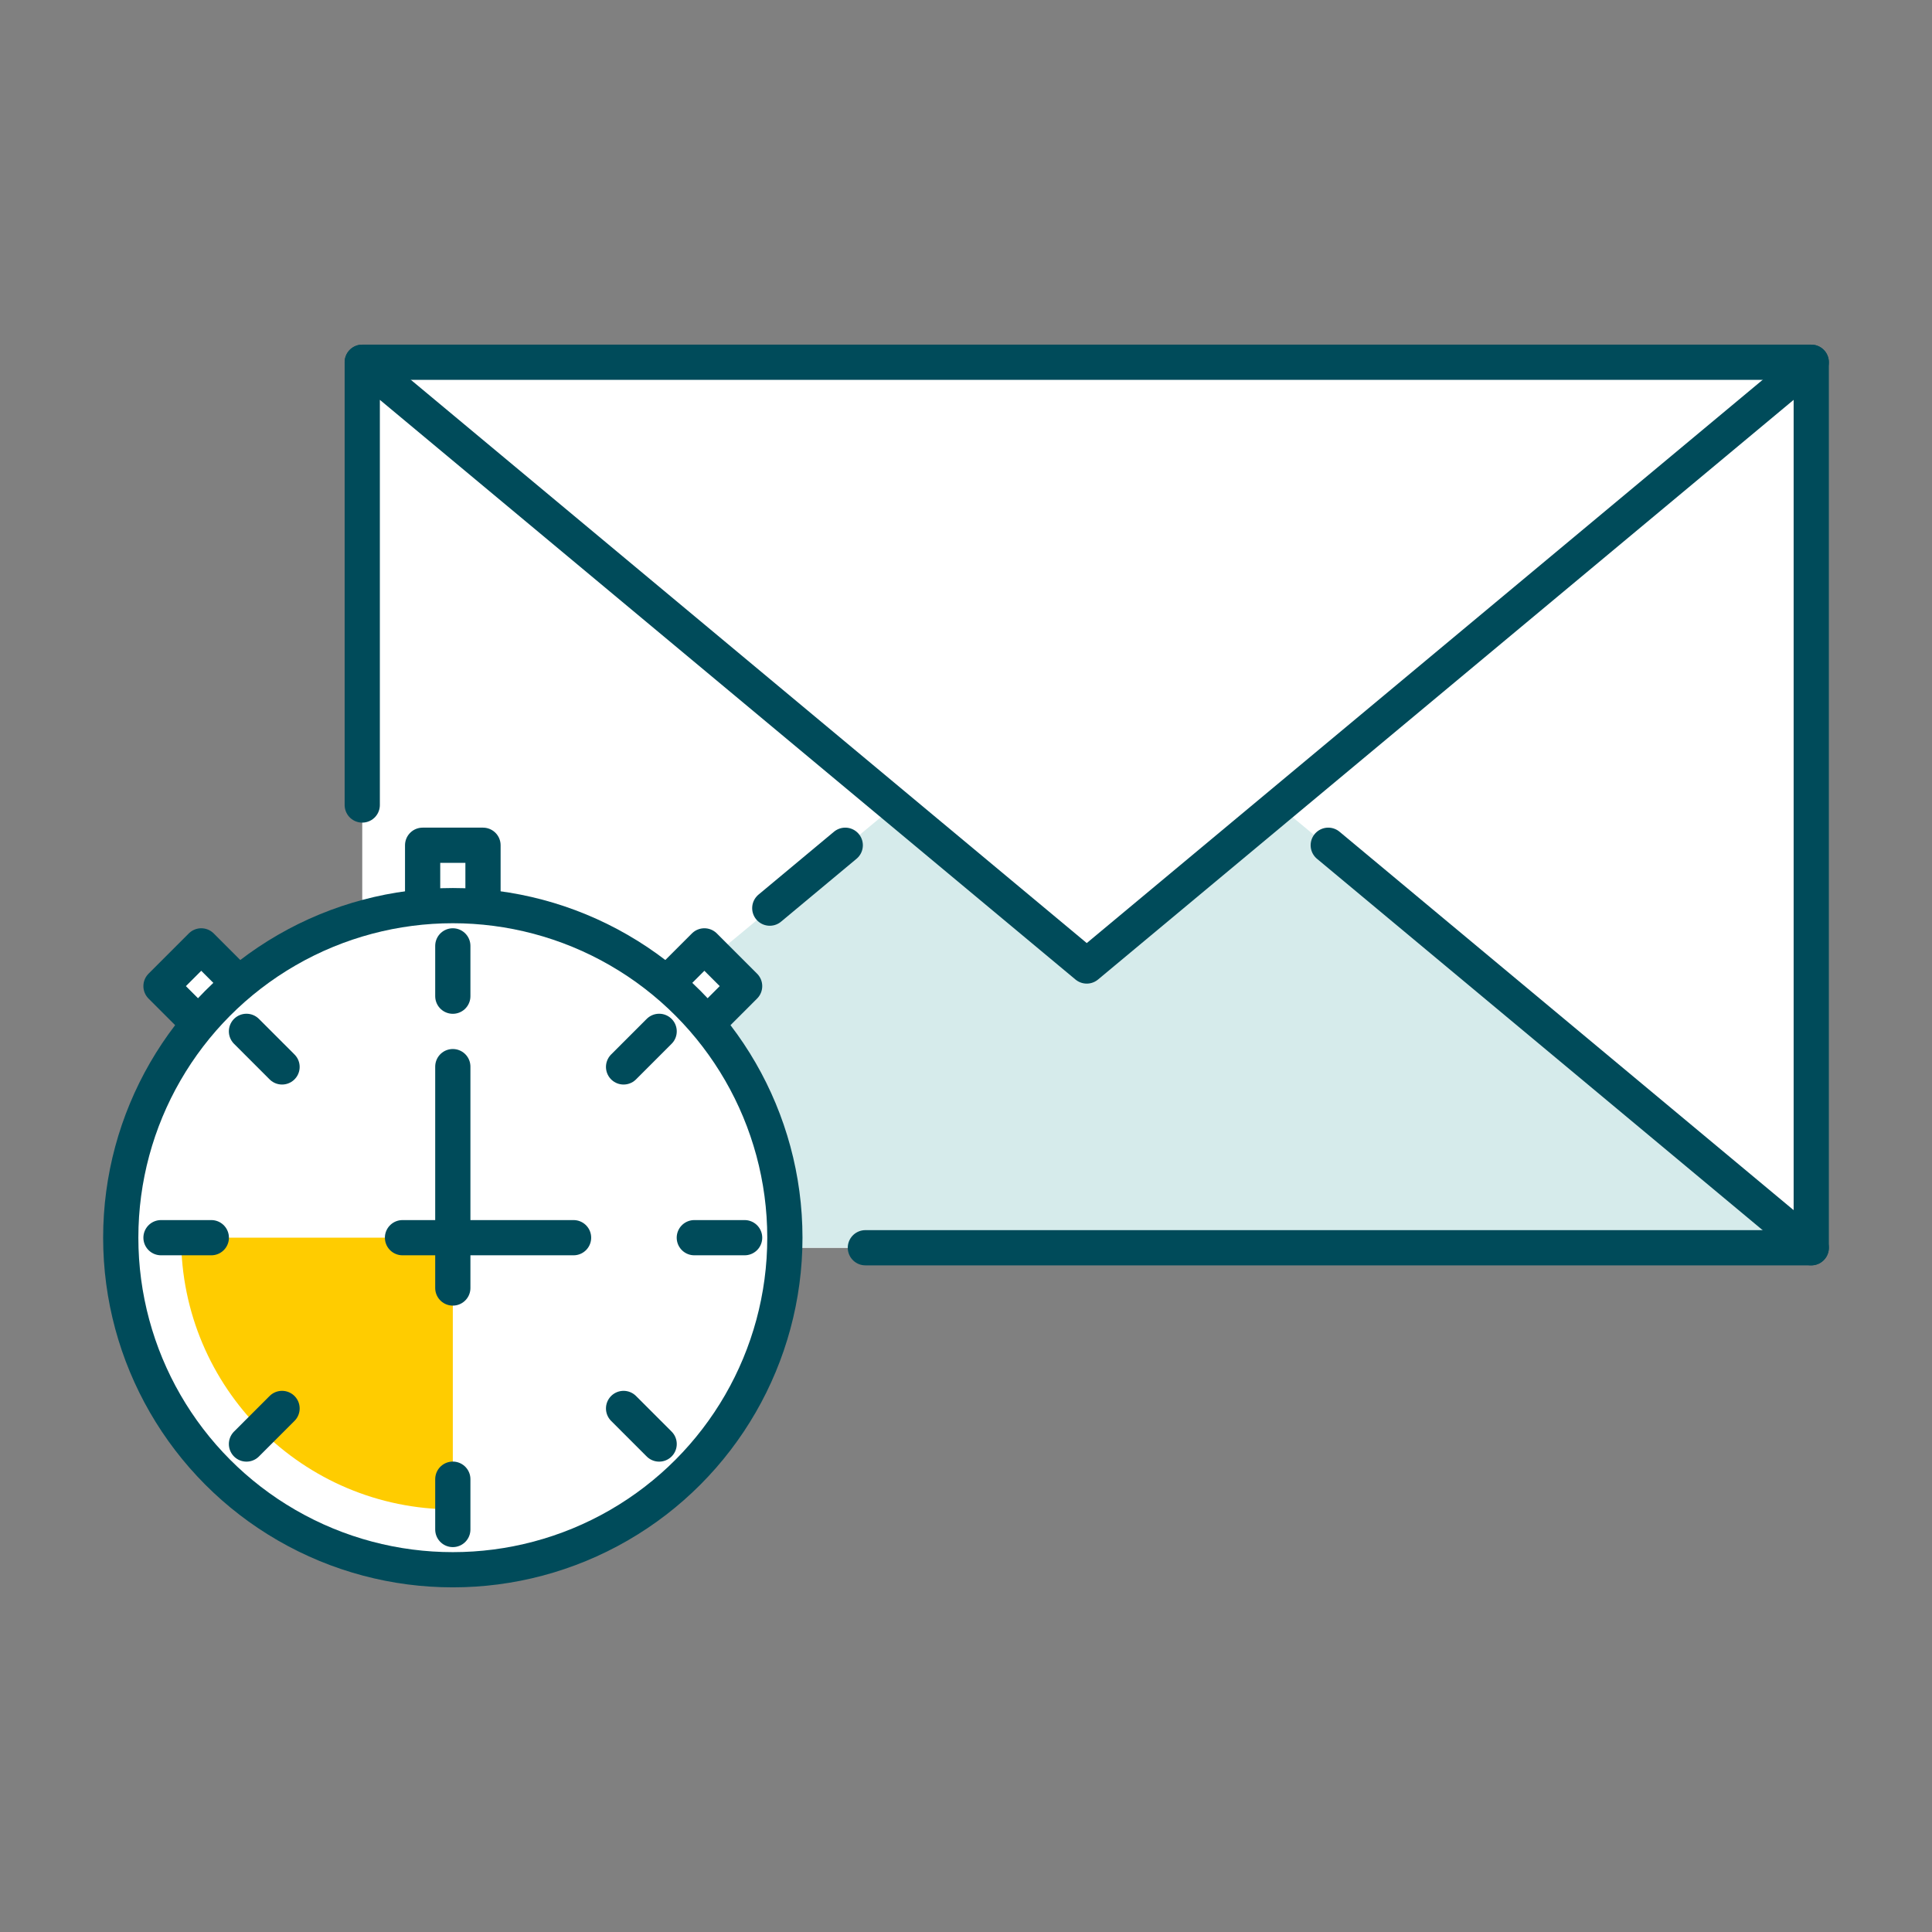
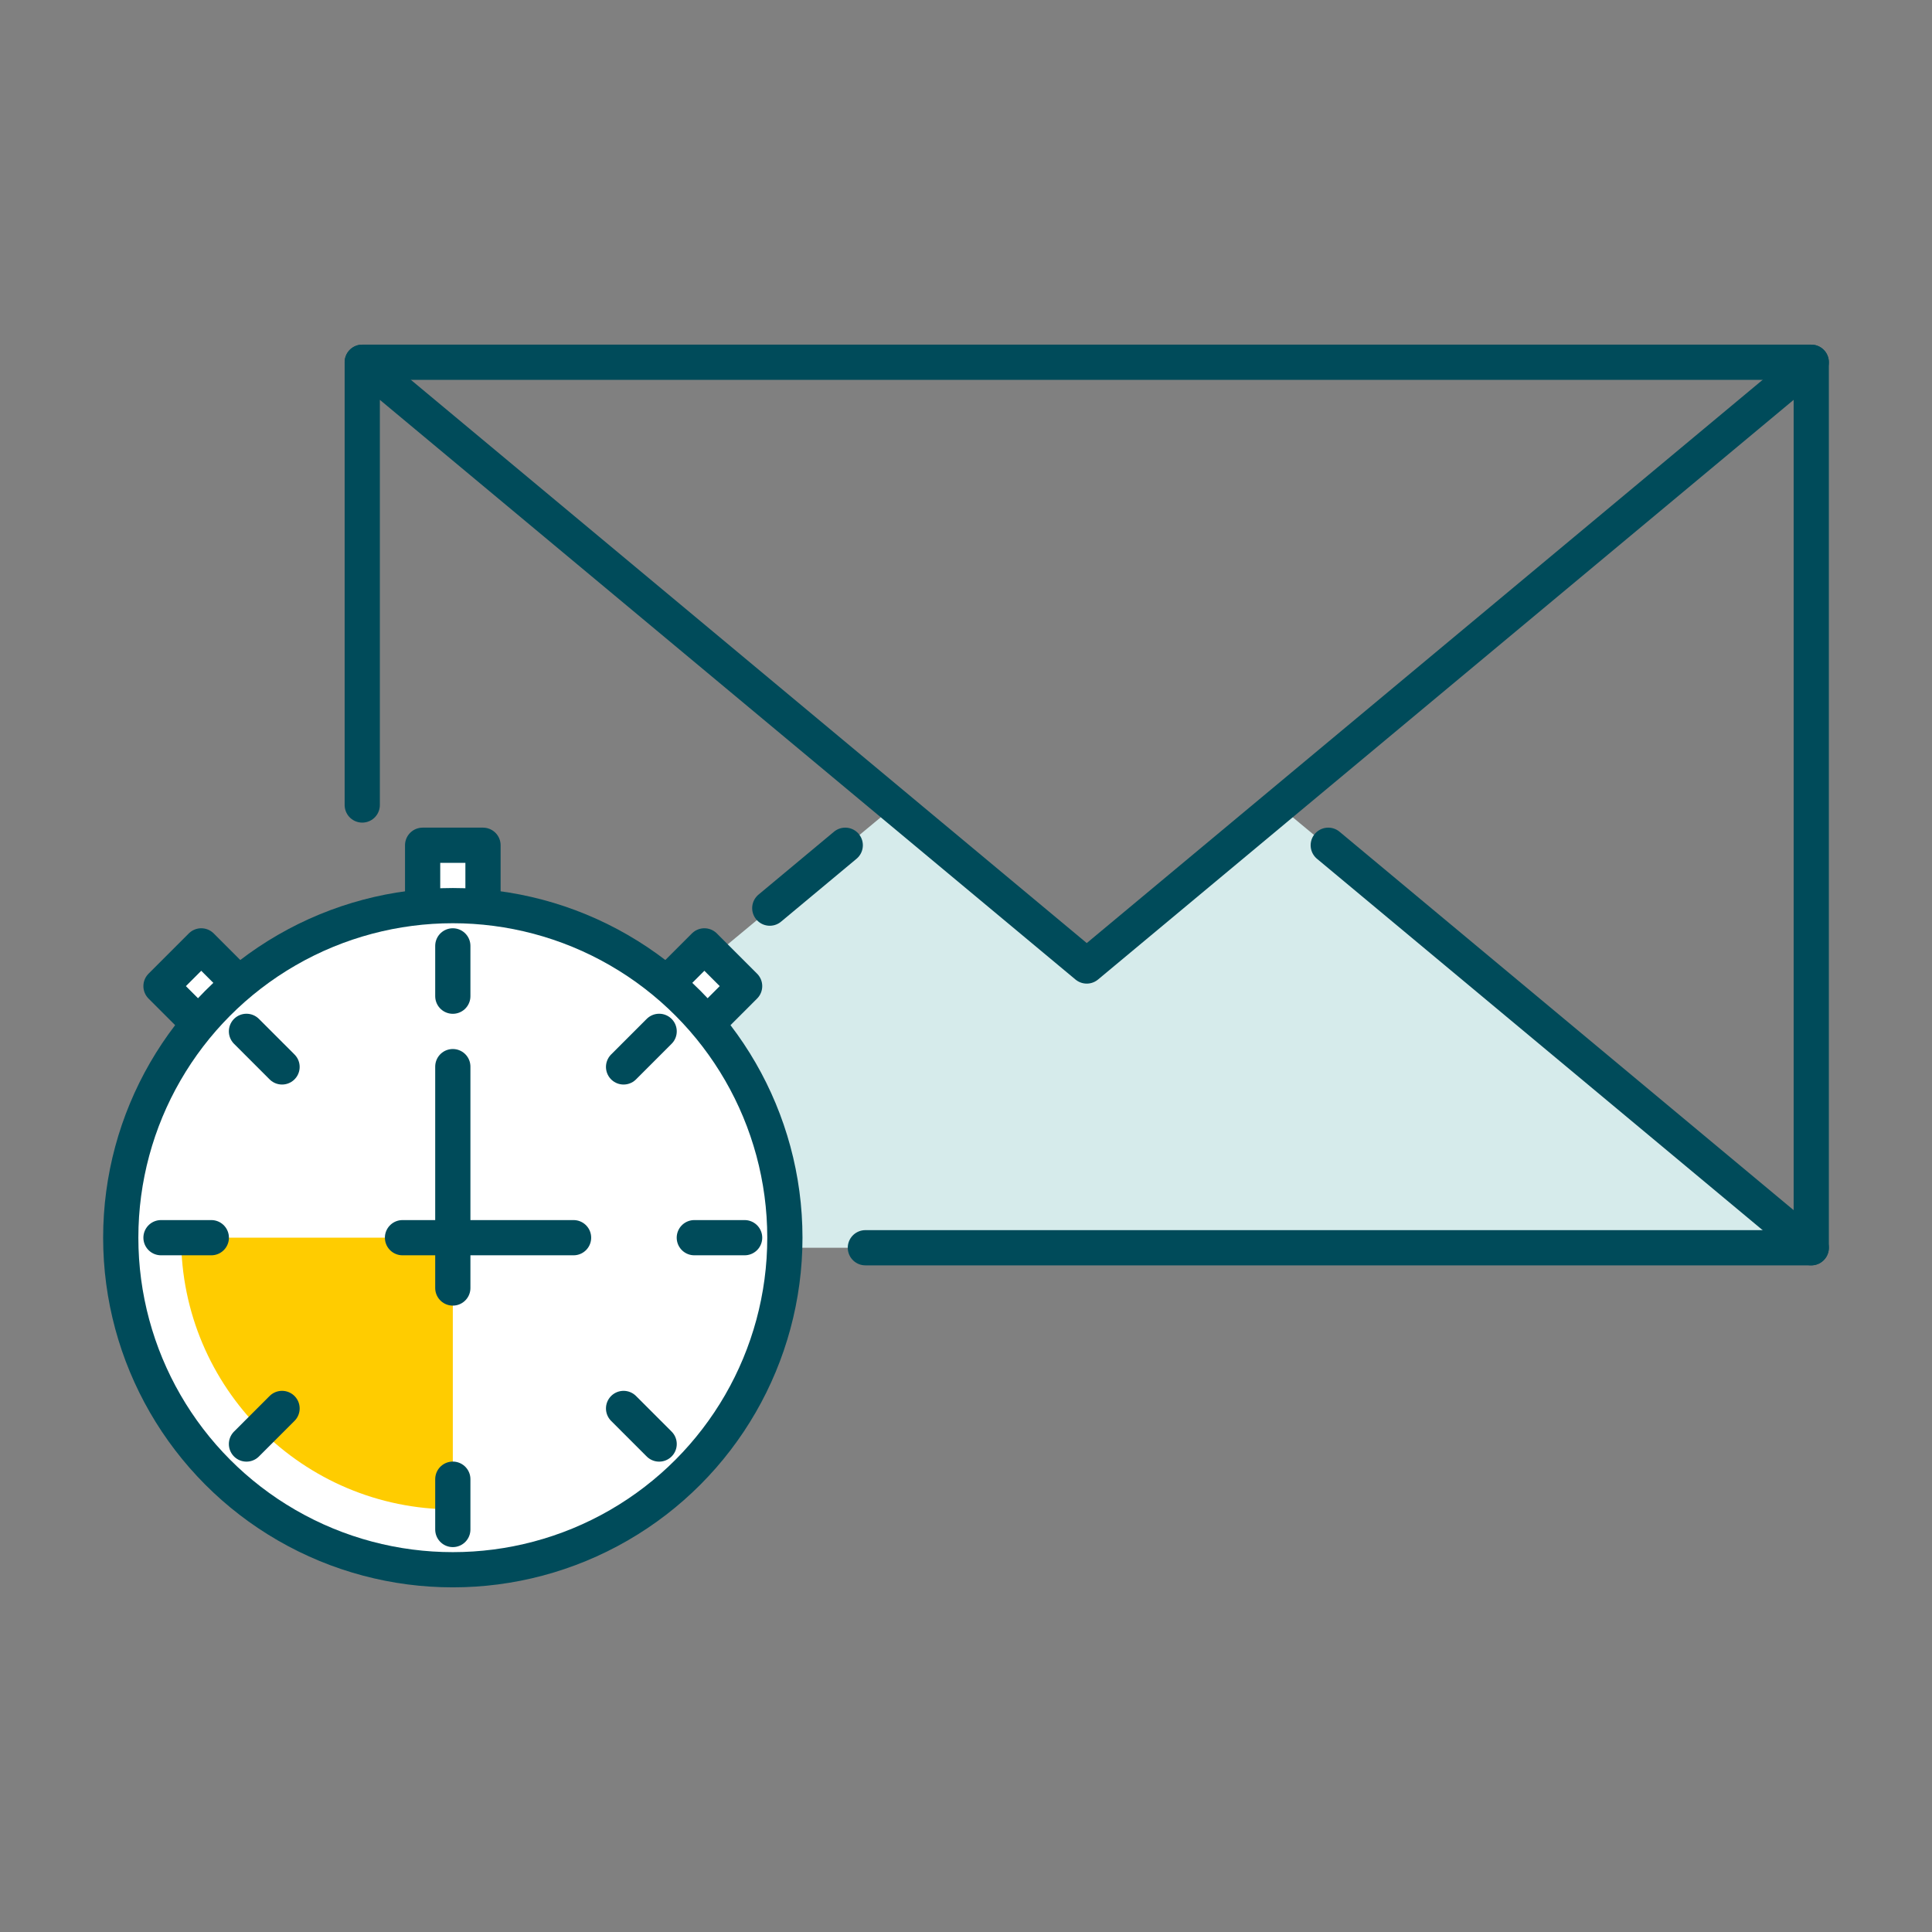
<svg xmlns="http://www.w3.org/2000/svg" width="96" height="96" viewBox="0 0 96 96" fill="none">
  <rect x="0" y="0" width="96" height="96" fill="#808080" stroke="none" />
-   <rect width="72" height="44" transform="matrix(-1 0 0 1 90 18)" fill="white" />
  <path d="M63.5 40L90 62H18L44.5 40L54 48L63.5 40Z" fill="#D6EBEB" />
  <path d="M43 62H90V18L54 48L18 18V40" stroke="#004B5A" stroke-width="1.75" stroke-linecap="round" stroke-linejoin="round" />
  <path d="M90 62L66 42M42 42L39 44.5L38.25 45.125" stroke="#004B5A" stroke-width="1.75" stroke-linecap="round" stroke-linejoin="round" />
  <path d="M90 18H18" stroke="#004B5A" stroke-width="1.75" stroke-linecap="round" stroke-linejoin="round" />
  <rect width="3" height="3" transform="matrix(-1 0 0 1 24 42)" fill="white" />
  <path d="M36.999 48.999L35 47L33 49L35 51L36.999 48.999Z" fill="white" />
  <path d="M8 49L10 47L12 49L10 51L8 49Z" fill="white" />
  <path d="M24 45V42H21V45" stroke="#004B5A" stroke-width="1.75" stroke-linecap="round" stroke-linejoin="round" />
  <path d="M35 51L37 49L35 47L33 49" stroke="#004B5A" stroke-width="1.75" stroke-linecap="round" stroke-linejoin="round" />
  <path d="M10 51L8 49L10 47L12 49" stroke="#004B5A" stroke-width="1.75" stroke-linecap="round" stroke-linejoin="round" />
  <circle cx="16.5" cy="16.5" r="16.5" transform="matrix(-1 0 0 1 39 45)" fill="white" />
  <path fill-rule="evenodd" clip-rule="evenodd" d="M22.5 75L22.5 61.5H9C9 68.956 15.044 75 22.5 75Z" fill="#FFCC00" />
  <circle cx="16.5" cy="16.5" r="16.5" transform="matrix(-1 0 0 1 39 45)" stroke="#004B5A" stroke-width="1.75" />
  <path d="M22.5 53V64" stroke="#004B5A" stroke-width="1.75" stroke-linecap="round" stroke-linejoin="round" />
  <path d="M28.5 61.5L20 61.5" stroke="#004B5A" stroke-width="1.75" stroke-linecap="round" stroke-linejoin="round" />
  <path d="M22.5 47V49.5" stroke="#004B5A" stroke-width="1.75" stroke-linecap="round" stroke-linejoin="round" />
  <path d="M22.5 76V73.5" stroke="#004B5A" stroke-width="1.75" stroke-linecap="round" stroke-linejoin="round" />
  <path d="M37 61.5L34.5 61.5" stroke="#004B5A" stroke-width="1.75" stroke-linecap="round" stroke-linejoin="round" />
  <path d="M8 61.5H10.5" stroke="#004B5A" stroke-width="1.75" stroke-linecap="round" stroke-linejoin="round" />
  <path d="M12.247 51.247L14.015 53.015" stroke="#004B5A" stroke-width="1.75" stroke-linecap="round" stroke-linejoin="round" />
  <path d="M32.753 71.753L30.985 69.985" stroke="#004B5A" stroke-width="1.75" stroke-linecap="round" stroke-linejoin="round" />
  <path d="M32.753 51.247L30.985 53.015" stroke="#004B5A" stroke-width="1.75" stroke-linecap="round" stroke-linejoin="round" />
  <path d="M12.247 71.753L14.015 69.985" stroke="#004B5A" stroke-width="1.75" stroke-linecap="round" stroke-linejoin="round" />
</svg>